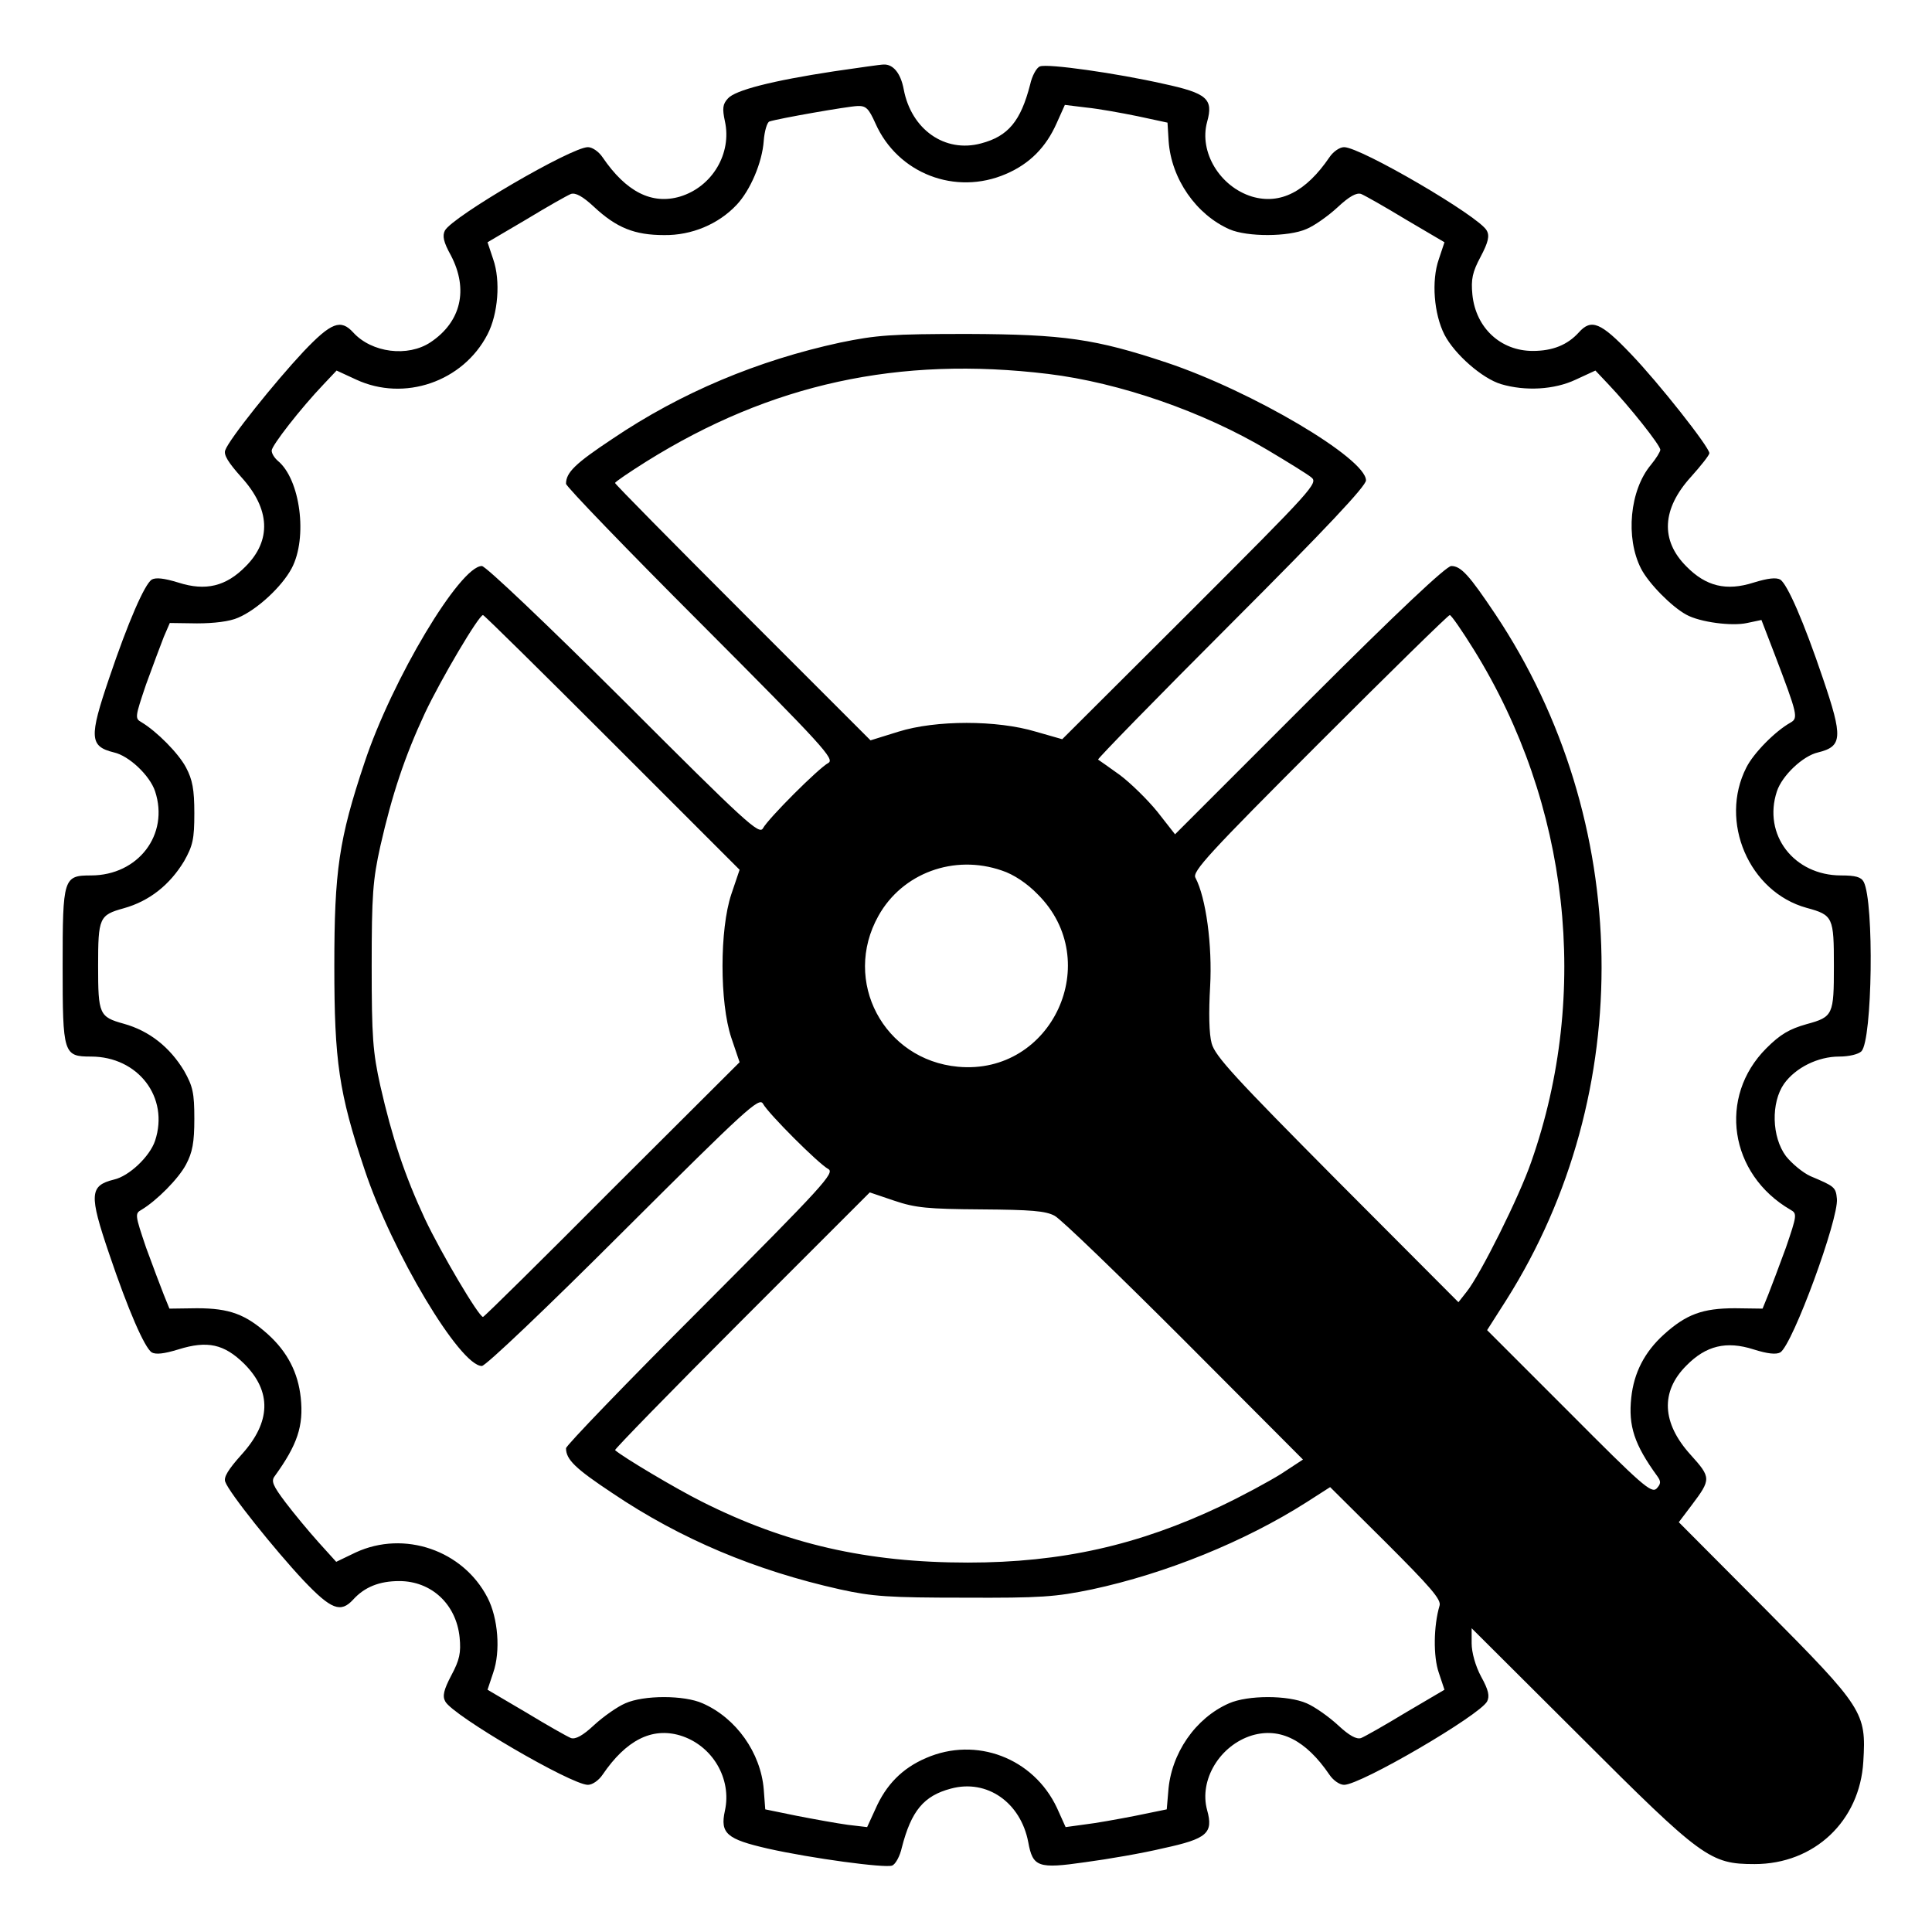
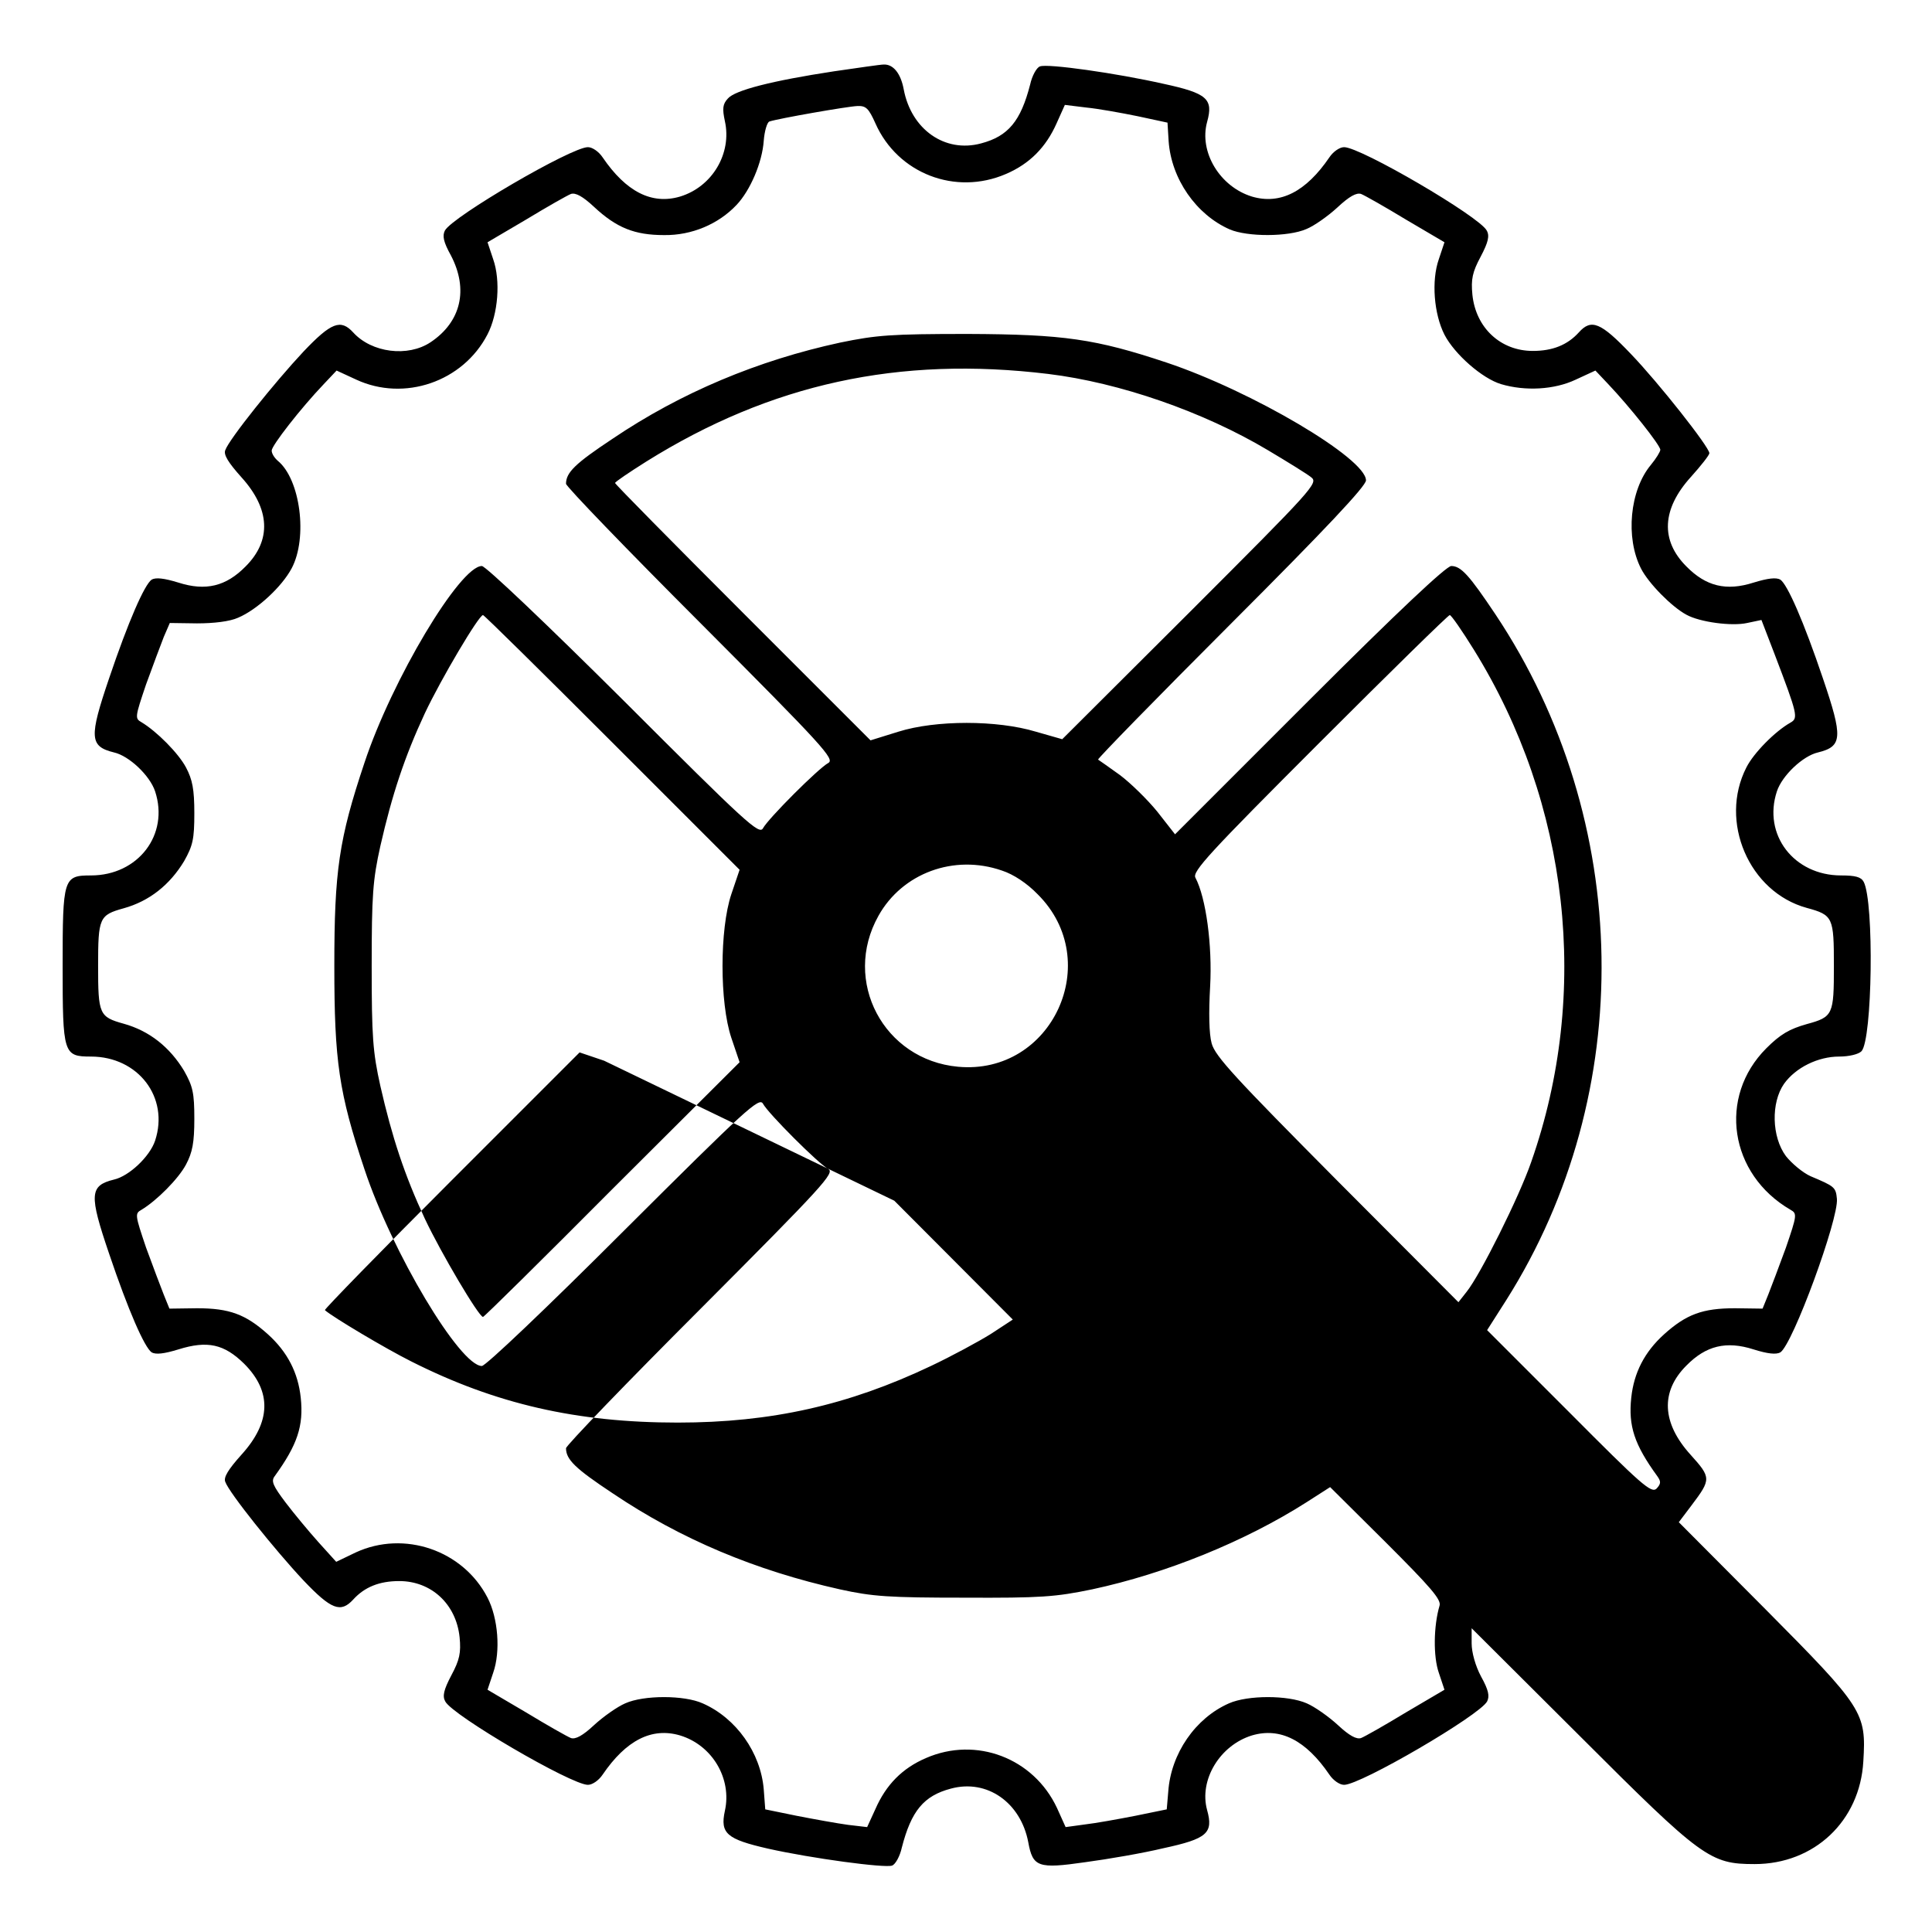
<svg xmlns="http://www.w3.org/2000/svg" version="1.0" width="512pt" height="512pt" viewBox="0 0 512 512" preserveAspectRatio="xMidYMid meet">
  <g transform="translate(0,512) scale(0.1,-0.1)" fill="#000000" stroke="none">
-     <path d="M2210 4931 c-164 -25 -262 -50 -281 -72 -14 -15 -15 -27 -8 -60 19 -85 -33 -174 -119 -200 -75 -22 -143 13 -205 104 -10 15 -27 27 -39 27 -44 0 -359 -184 -379 -221 -7 -14 -4 -30 16 -66 47 -90 27 -176 -54 -230 -60 -40 -156 -28 -205 26 -33 36 -58 27 -132 -51 -75 -80 -197 -232 -207 -261 -5 -12 8 -33 43 -72 76 -84 80 -167 11 -236 -52 -53 -106 -66 -178 -43 -39 12 -60 14 -71 8 -19 -13 -62 -111 -113 -262 -53 -156 -52 -180 13 -196 40 -9 95 -61 109 -103 38 -115 -45 -223 -170 -223 -73 0 -75 -7 -75 -240 0 -233 2 -240 75 -240 125 0 208 -108 170 -223 -14 -42 -69 -94 -109 -103 -65 -16 -66 -40 -13 -196 51 -151 94 -249 113 -262 11 -6 32 -4 71 8 77 24 121 14 174 -38 74 -74 71 -155 -7 -241 -35 -39 -48 -60 -43 -72 10 -29 132 -181 207 -261 74 -78 99 -87 132 -51 30 33 69 49 122 49 85 0 151 -61 160 -149 4 -41 0 -60 -22 -101 -20 -38 -24 -55 -16 -69 19 -37 334 -221 378 -221 12 0 29 12 39 27 62 91 130 126 205 104 86 -26 138 -115 119 -200 -13 -60 5 -75 114 -100 116 -26 310 -52 329 -45 9 3 21 25 26 48 25 97 58 137 130 156 96 26 185 -37 205 -142 12 -66 26 -71 151 -53 60 8 153 24 207 37 116 25 133 40 116 101 -22 80 34 172 119 198 75 22 143 -13 205 -104 10 -15 27 -27 39 -27 44 0 359 184 379 221 7 14 4 30 -16 66 -15 28 -25 64 -25 88 l0 40 288 -287 c323 -323 344 -338 462 -338 158 0 279 114 288 272 8 130 0 142 -260 404 l-229 230 34 45 c52 69 52 73 -3 134 -76 84 -80 167 -11 236 52 53 106 66 178 43 38 -12 60 -14 71 -8 33 21 155 354 150 407 -3 31 -6 33 -70 60 -20 9 -49 33 -65 53 -38 51 -40 142 -5 192 31 43 90 72 146 72 26 0 51 6 59 14 29 30 34 395 6 449 -7 13 -22 17 -60 17 -125 0 -208 108 -170 223 14 42 69 94 109 103 65 16 66 40 13 196 -51 151 -94 249 -113 262 -11 6 -32 4 -71 -8 -72 -23 -126 -10 -178 43 -69 69 -65 152 12 237 27 30 49 58 49 63 0 16 -134 186 -208 263 -80 84 -105 94 -138 57 -30 -33 -69 -49 -122 -49 -85 0 -151 61 -160 149 -4 41 0 60 22 101 20 38 24 55 16 69 -19 37 -334 221 -378 221 -12 0 -29 -12 -39 -27 -62 -91 -130 -126 -205 -104 -85 26 -141 118 -119 198 17 61 0 76 -116 101 -124 28 -307 54 -327 46 -9 -3 -21 -25 -26 -48 -25 -97 -58 -137 -130 -156 -96 -26 -185 37 -205 143 -8 43 -28 67 -53 66 -9 0 -69 -9 -132 -18z m110 -138 c59 -133 212 -192 346 -134 63 27 106 71 134 134 l22 49 57 -7 c31 -3 92 -14 136 -23 l79 -17 3 -49 c7 -100 73 -195 162 -234 47 -20 155 -20 203 1 20 8 57 34 82 57 32 30 51 40 63 36 10 -4 63 -34 119 -68 l102 -60 -15 -45 c-20 -57 -13 -145 15 -200 27 -52 100 -116 150 -131 64 -19 141 -15 198 12 l52 24 34 -36 c57 -60 138 -162 138 -174 0 -5 -11 -23 -25 -40 -56 -67 -68 -193 -26 -275 20 -39 81 -101 120 -122 36 -20 121 -31 161 -22 l38 8 35 -91 c61 -160 63 -169 42 -181 -41 -23 -98 -81 -117 -119 -73 -143 7 -330 160 -372 70 -19 72 -25 72 -154 0 -129 -2 -135 -72 -154 -46 -13 -70 -27 -107 -64 -129 -129 -98 -334 64 -428 18 -10 17 -15 -12 -100 -18 -49 -39 -105 -47 -125 l-15 -37 -73 1 c-86 0 -129 -16 -188 -69 -52 -47 -80 -102 -87 -168 -8 -75 8 -124 69 -208 10 -14 10 -20 -2 -33 -14 -13 -39 9 -232 203 l-217 217 51 80 c347 549 335 1271 -29 1817 -69 103 -91 128 -117 128 -13 0 -141 -120 -376 -355 l-356 -356 -47 60 c-26 32 -71 76 -99 97 -29 21 -55 39 -58 41 -2 2 157 165 353 361 252 252 357 364 357 379 0 58 -301 236 -528 312 -189 63 -273 75 -527 76 -204 0 -242 -3 -339 -23 -217 -47 -421 -132 -603 -255 -98 -65 -123 -89 -123 -119 0 -7 161 -174 358 -371 324 -325 355 -359 337 -369 -26 -14 -159 -147 -173 -173 -10 -18 -44 13 -369 338 -204 203 -366 357 -376 357 -58 0 -238 -301 -311 -521 -68 -203 -80 -287 -80 -539 0 -252 12 -336 80 -539 73 -220 253 -521 311 -521 10 0 172 154 376 358 325 324 359 355 369 337 14 -26 147 -159 173 -173 18 -10 -13 -44 -337 -369 -197 -197 -358 -364 -358 -371 0 -30 25 -54 123 -119 181 -122 379 -205 603 -255 86 -19 130 -22 329 -22 204 -1 242 2 339 22 196 42 405 127 567 230 l64 41 148 -147 c117 -117 147 -151 142 -167 -16 -54 -17 -135 -2 -178 l15 -45 -102 -60 c-56 -34 -109 -64 -119 -68 -12 -4 -31 6 -61 34 -25 23 -62 49 -83 58 -50 22 -156 22 -206 0 -89 -39 -154 -133 -161 -234 l-4 -47 -83 -17 c-46 -9 -107 -20 -134 -23 l-51 -7 -23 51 c-62 132 -214 190 -347 132 -63 -27 -106 -71 -134 -135 l-22 -48 -51 6 c-29 4 -90 15 -136 24 l-83 17 -4 53 c-8 97 -73 189 -162 228 -49 22 -156 22 -205 0 -21 -9 -58 -35 -83 -58 -30 -28 -49 -38 -61 -34 -10 4 -63 34 -119 68 l-102 60 15 45 c20 57 13 145 -15 199 -65 126 -221 179 -349 120 l-52 -25 -47 52 c-26 29 -65 76 -87 105 -34 45 -39 57 -29 70 60 83 77 133 69 208 -7 66 -35 121 -87 168 -59 53 -102 69 -188 69 l-73 -1 -15 37 c-8 20 -29 76 -47 125 -29 86 -30 90 -12 100 40 24 98 82 118 120 17 32 22 58 22 121 0 69 -4 86 -27 127 -38 63 -92 106 -160 125 -65 18 -68 25 -68 153 0 128 3 135 68 153 68 19 122 62 160 125 23 41 27 58 27 127 0 63 -5 89 -22 121 -20 38 -78 96 -118 120 -18 10 -17 14 12 100 18 49 39 106 47 126 l16 37 72 -1 c45 0 87 5 109 15 50 21 116 82 142 131 43 81 23 236 -37 285 -9 8 -16 19 -16 27 0 13 76 111 138 176 l34 36 52 -24 c127 -59 283 -6 348 120 28 54 35 142 15 199 l-15 45 102 60 c56 34 109 64 119 68 12 4 31 -6 61 -34 60 -56 108 -75 186 -75 73 -1 144 29 192 80 36 38 68 112 72 170 2 26 9 49 15 51 24 8 207 40 233 41 23 1 30 -6 48 -46z m458 -664 c189 -23 411 -100 582 -202 52 -31 104 -63 115 -72 19 -15 5 -30 -320 -355 l-340 -339 -70 20 c-103 31 -265 31 -364 0 l-74 -23 -339 339 c-186 186 -338 340 -338 343 0 3 37 28 83 57 330 206 669 280 1065 232z m-1156 -976 l338 -338 -22 -65 c-31 -93 -31 -287 0 -380 l22 -65 -338 -337 c-185 -186 -339 -338 -342 -338 -11 0 -111 169 -154 260 -54 116 -87 216 -118 352 -20 90 -23 130 -23 318 0 188 3 228 23 318 31 136 64 236 118 352 43 91 143 260 154 260 3 0 157 -152 342 -337z m2284 245 c253 -408 309 -910 152 -1357 -32 -93 -135 -299 -171 -344 l-22 -28 -322 323 c-269 271 -323 329 -332 363 -7 25 -8 82 -4 151 6 109 -11 235 -39 288 -9 16 36 65 328 357 187 187 342 339 346 339 4 0 33 -42 64 -92z m-1251 -585 c31 -10 67 -34 95 -63 178 -177 38 -480 -211 -457 -197 18 -308 227 -211 400 63 113 200 164 327 120z m-285 -875 c56 -19 89 -22 230 -23 133 -1 171 -4 195 -17 17 -9 171 -158 344 -331 l314 -315 -58 -38 c-32 -20 -104 -59 -159 -85 -219 -104 -423 -150 -671 -150 -267 0 -482 49 -706 162 -68 34 -209 118 -229 136 -2 2 149 157 335 343 187 187 340 340 340 340 0 0 29 -10 65 -22z" />
+     <path d="M2210 4931 c-164 -25 -262 -50 -281 -72 -14 -15 -15 -27 -8 -60 19 -85 -33 -174 -119 -200 -75 -22 -143 13 -205 104 -10 15 -27 27 -39 27 -44 0 -359 -184 -379 -221 -7 -14 -4 -30 16 -66 47 -90 27 -176 -54 -230 -60 -40 -156 -28 -205 26 -33 36 -58 27 -132 -51 -75 -80 -197 -232 -207 -261 -5 -12 8 -33 43 -72 76 -84 80 -167 11 -236 -52 -53 -106 -66 -178 -43 -39 12 -60 14 -71 8 -19 -13 -62 -111 -113 -262 -53 -156 -52 -180 13 -196 40 -9 95 -61 109 -103 38 -115 -45 -223 -170 -223 -73 0 -75 -7 -75 -240 0 -233 2 -240 75 -240 125 0 208 -108 170 -223 -14 -42 -69 -94 -109 -103 -65 -16 -66 -40 -13 -196 51 -151 94 -249 113 -262 11 -6 32 -4 71 8 77 24 121 14 174 -38 74 -74 71 -155 -7 -241 -35 -39 -48 -60 -43 -72 10 -29 132 -181 207 -261 74 -78 99 -87 132 -51 30 33 69 49 122 49 85 0 151 -61 160 -149 4 -41 0 -60 -22 -101 -20 -38 -24 -55 -16 -69 19 -37 334 -221 378 -221 12 0 29 12 39 27 62 91 130 126 205 104 86 -26 138 -115 119 -200 -13 -60 5 -75 114 -100 116 -26 310 -52 329 -45 9 3 21 25 26 48 25 97 58 137 130 156 96 26 185 -37 205 -142 12 -66 26 -71 151 -53 60 8 153 24 207 37 116 25 133 40 116 101 -22 80 34 172 119 198 75 22 143 -13 205 -104 10 -15 27 -27 39 -27 44 0 359 184 379 221 7 14 4 30 -16 66 -15 28 -25 64 -25 88 l0 40 288 -287 c323 -323 344 -338 462 -338 158 0 279 114 288 272 8 130 0 142 -260 404 l-229 230 34 45 c52 69 52 73 -3 134 -76 84 -80 167 -11 236 52 53 106 66 178 43 38 -12 60 -14 71 -8 33 21 155 354 150 407 -3 31 -6 33 -70 60 -20 9 -49 33 -65 53 -38 51 -40 142 -5 192 31 43 90 72 146 72 26 0 51 6 59 14 29 30 34 395 6 449 -7 13 -22 17 -60 17 -125 0 -208 108 -170 223 14 42 69 94 109 103 65 16 66 40 13 196 -51 151 -94 249 -113 262 -11 6 -32 4 -71 -8 -72 -23 -126 -10 -178 43 -69 69 -65 152 12 237 27 30 49 58 49 63 0 16 -134 186 -208 263 -80 84 -105 94 -138 57 -30 -33 -69 -49 -122 -49 -85 0 -151 61 -160 149 -4 41 0 60 22 101 20 38 24 55 16 69 -19 37 -334 221 -378 221 -12 0 -29 -12 -39 -27 -62 -91 -130 -126 -205 -104 -85 26 -141 118 -119 198 17 61 0 76 -116 101 -124 28 -307 54 -327 46 -9 -3 -21 -25 -26 -48 -25 -97 -58 -137 -130 -156 -96 -26 -185 37 -205 143 -8 43 -28 67 -53 66 -9 0 -69 -9 -132 -18z m110 -138 c59 -133 212 -192 346 -134 63 27 106 71 134 134 l22 49 57 -7 c31 -3 92 -14 136 -23 l79 -17 3 -49 c7 -100 73 -195 162 -234 47 -20 155 -20 203 1 20 8 57 34 82 57 32 30 51 40 63 36 10 -4 63 -34 119 -68 l102 -60 -15 -45 c-20 -57 -13 -145 15 -200 27 -52 100 -116 150 -131 64 -19 141 -15 198 12 l52 24 34 -36 c57 -60 138 -162 138 -174 0 -5 -11 -23 -25 -40 -56 -67 -68 -193 -26 -275 20 -39 81 -101 120 -122 36 -20 121 -31 161 -22 l38 8 35 -91 c61 -160 63 -169 42 -181 -41 -23 -98 -81 -117 -119 -73 -143 7 -330 160 -372 70 -19 72 -25 72 -154 0 -129 -2 -135 -72 -154 -46 -13 -70 -27 -107 -64 -129 -129 -98 -334 64 -428 18 -10 17 -15 -12 -100 -18 -49 -39 -105 -47 -125 l-15 -37 -73 1 c-86 0 -129 -16 -188 -69 -52 -47 -80 -102 -87 -168 -8 -75 8 -124 69 -208 10 -14 10 -20 -2 -33 -14 -13 -39 9 -232 203 l-217 217 51 80 c347 549 335 1271 -29 1817 -69 103 -91 128 -117 128 -13 0 -141 -120 -376 -355 l-356 -356 -47 60 c-26 32 -71 76 -99 97 -29 21 -55 39 -58 41 -2 2 157 165 353 361 252 252 357 364 357 379 0 58 -301 236 -528 312 -189 63 -273 75 -527 76 -204 0 -242 -3 -339 -23 -217 -47 -421 -132 -603 -255 -98 -65 -123 -89 -123 -119 0 -7 161 -174 358 -371 324 -325 355 -359 337 -369 -26 -14 -159 -147 -173 -173 -10 -18 -44 13 -369 338 -204 203 -366 357 -376 357 -58 0 -238 -301 -311 -521 -68 -203 -80 -287 -80 -539 0 -252 12 -336 80 -539 73 -220 253 -521 311 -521 10 0 172 154 376 358 325 324 359 355 369 337 14 -26 147 -159 173 -173 18 -10 -13 -44 -337 -369 -197 -197 -358 -364 -358 -371 0 -30 25 -54 123 -119 181 -122 379 -205 603 -255 86 -19 130 -22 329 -22 204 -1 242 2 339 22 196 42 405 127 567 230 l64 41 148 -147 c117 -117 147 -151 142 -167 -16 -54 -17 -135 -2 -178 l15 -45 -102 -60 c-56 -34 -109 -64 -119 -68 -12 -4 -31 6 -61 34 -25 23 -62 49 -83 58 -50 22 -156 22 -206 0 -89 -39 -154 -133 -161 -234 l-4 -47 -83 -17 c-46 -9 -107 -20 -134 -23 l-51 -7 -23 51 c-62 132 -214 190 -347 132 -63 -27 -106 -71 -134 -135 l-22 -48 -51 6 c-29 4 -90 15 -136 24 l-83 17 -4 53 c-8 97 -73 189 -162 228 -49 22 -156 22 -205 0 -21 -9 -58 -35 -83 -58 -30 -28 -49 -38 -61 -34 -10 4 -63 34 -119 68 l-102 60 15 45 c20 57 13 145 -15 199 -65 126 -221 179 -349 120 l-52 -25 -47 52 c-26 29 -65 76 -87 105 -34 45 -39 57 -29 70 60 83 77 133 69 208 -7 66 -35 121 -87 168 -59 53 -102 69 -188 69 l-73 -1 -15 37 c-8 20 -29 76 -47 125 -29 86 -30 90 -12 100 40 24 98 82 118 120 17 32 22 58 22 121 0 69 -4 86 -27 127 -38 63 -92 106 -160 125 -65 18 -68 25 -68 153 0 128 3 135 68 153 68 19 122 62 160 125 23 41 27 58 27 127 0 63 -5 89 -22 121 -20 38 -78 96 -118 120 -18 10 -17 14 12 100 18 49 39 106 47 126 l16 37 72 -1 c45 0 87 5 109 15 50 21 116 82 142 131 43 81 23 236 -37 285 -9 8 -16 19 -16 27 0 13 76 111 138 176 l34 36 52 -24 c127 -59 283 -6 348 120 28 54 35 142 15 199 l-15 45 102 60 c56 34 109 64 119 68 12 4 31 -6 61 -34 60 -56 108 -75 186 -75 73 -1 144 29 192 80 36 38 68 112 72 170 2 26 9 49 15 51 24 8 207 40 233 41 23 1 30 -6 48 -46z m458 -664 c189 -23 411 -100 582 -202 52 -31 104 -63 115 -72 19 -15 5 -30 -320 -355 l-340 -339 -70 20 c-103 31 -265 31 -364 0 l-74 -23 -339 339 c-186 186 -338 340 -338 343 0 3 37 28 83 57 330 206 669 280 1065 232z m-1156 -976 l338 -338 -22 -65 c-31 -93 -31 -287 0 -380 l22 -65 -338 -337 c-185 -186 -339 -338 -342 -338 -11 0 -111 169 -154 260 -54 116 -87 216 -118 352 -20 90 -23 130 -23 318 0 188 3 228 23 318 31 136 64 236 118 352 43 91 143 260 154 260 3 0 157 -152 342 -337z m2284 245 c253 -408 309 -910 152 -1357 -32 -93 -135 -299 -171 -344 l-22 -28 -322 323 c-269 271 -323 329 -332 363 -7 25 -8 82 -4 151 6 109 -11 235 -39 288 -9 16 36 65 328 357 187 187 342 339 346 339 4 0 33 -42 64 -92z m-1251 -585 c31 -10 67 -34 95 -63 178 -177 38 -480 -211 -457 -197 18 -308 227 -211 400 63 113 200 164 327 120z m-285 -875 l314 -315 -58 -38 c-32 -20 -104 -59 -159 -85 -219 -104 -423 -150 -671 -150 -267 0 -482 49 -706 162 -68 34 -209 118 -229 136 -2 2 149 157 335 343 187 187 340 340 340 340 0 0 29 -10 65 -22z" />
  </g>
</svg>